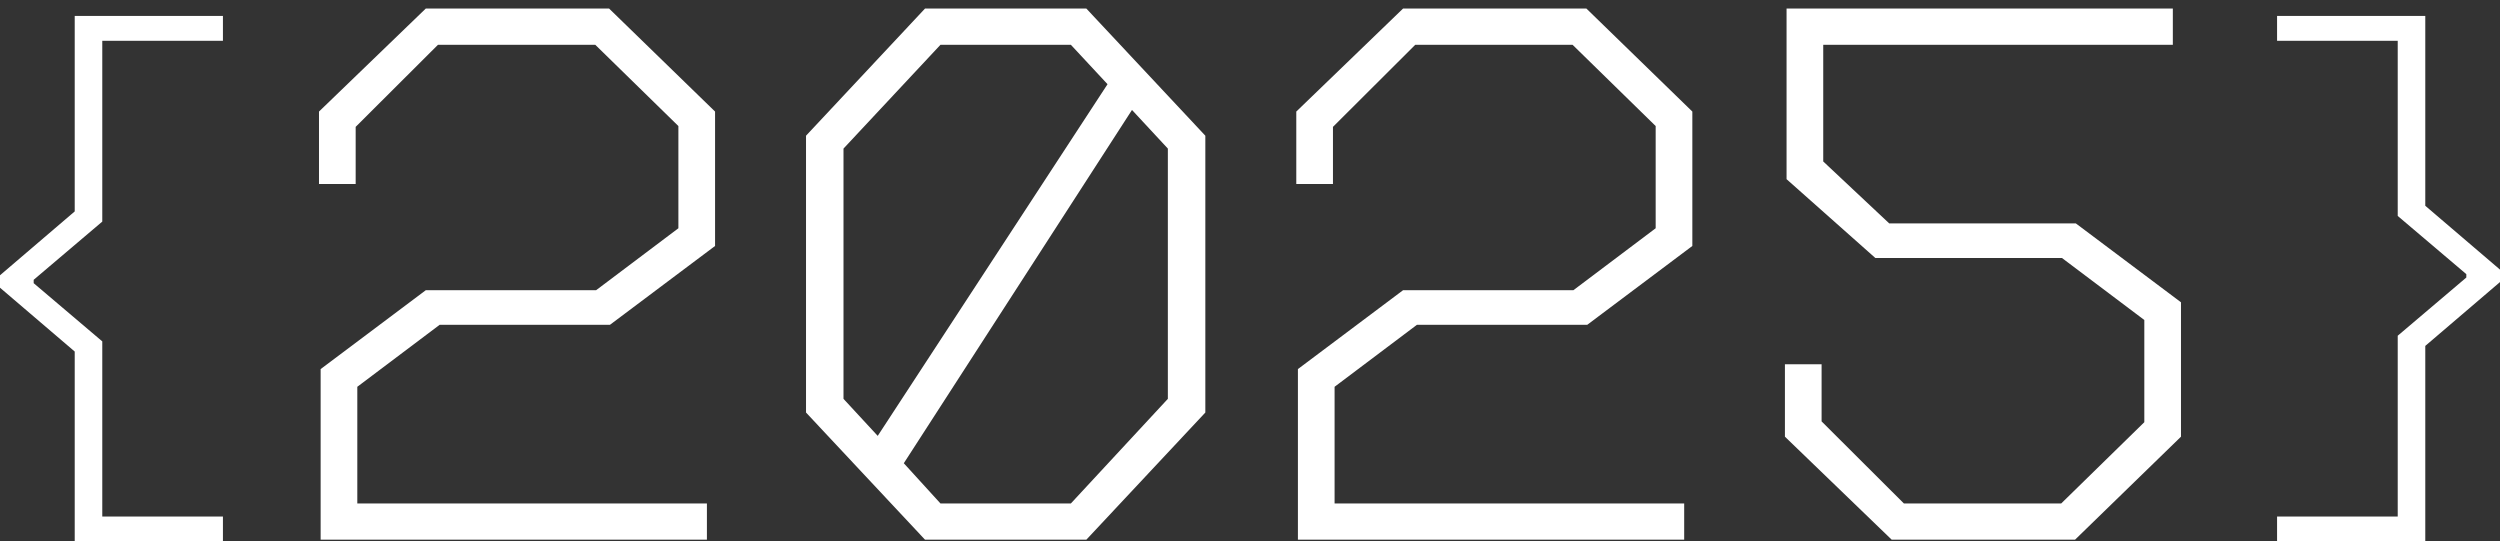
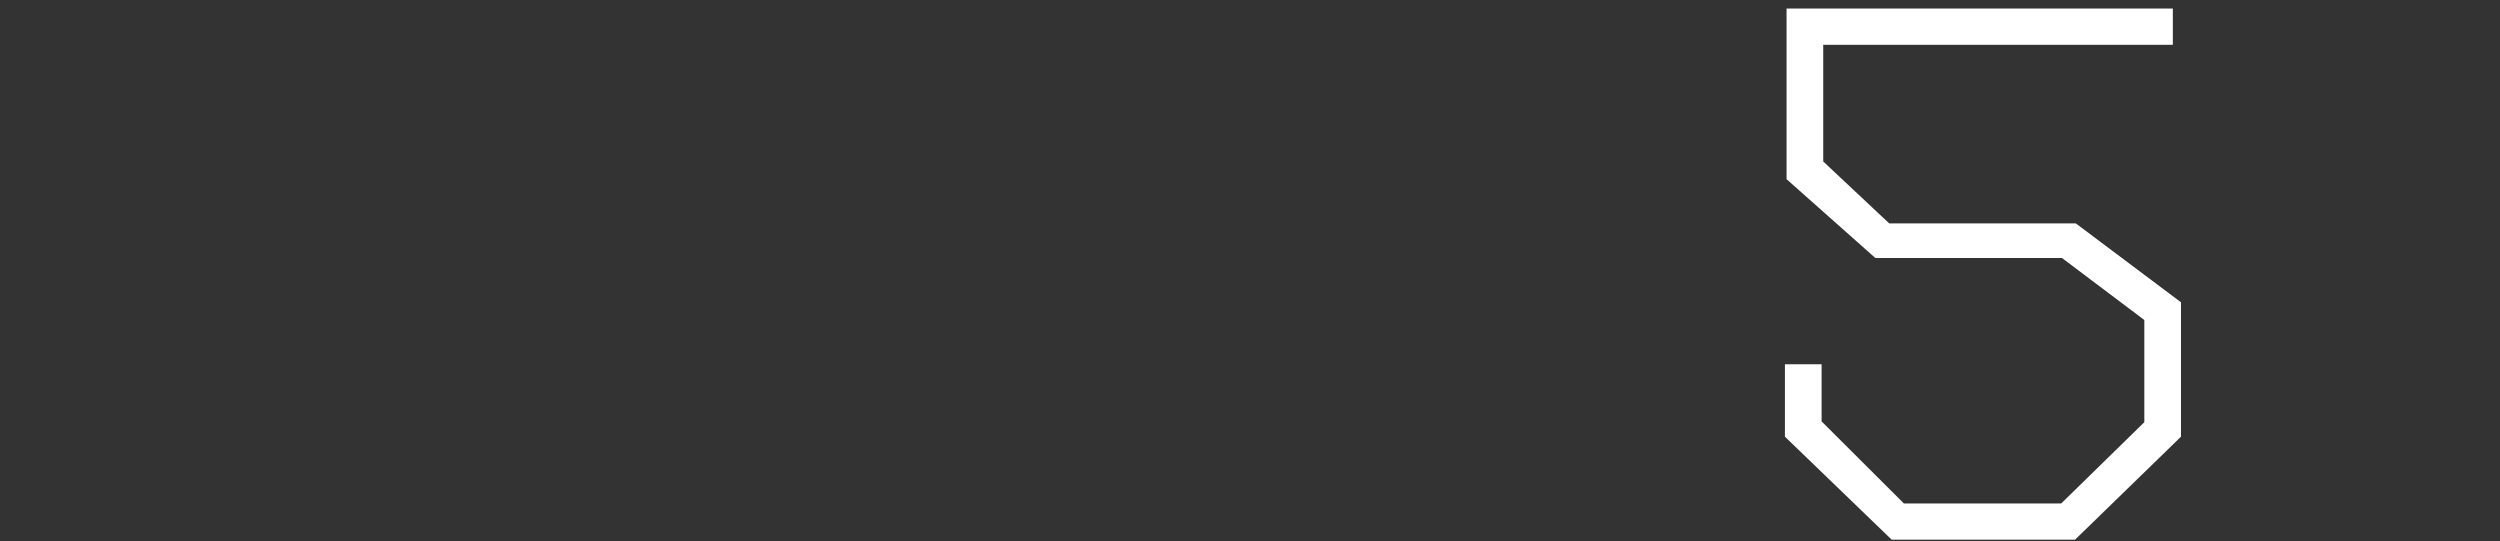
<svg xmlns="http://www.w3.org/2000/svg" width="157" height="34" viewBox="0 0 157 34" fill="none">
  <rect x="0" y="0" width="157" height="34" fill="#333333" stroke="none" />
-   <path d="M4.692 34V22.077L0 18.068V17.287L4.692 13.277V1H14V2.561H6.423V13.916L2.115 17.571V17.784L6.423 21.439V32.439H14V34H4.692Z" fill="white" />
-   <path d="M152.308 1L152.308 12.923L157 16.932L157 17.713L152.308 21.723L152.308 34L143 34L143 32.439L150.577 32.439L150.577 21.084L154.885 17.429L154.885 17.216L150.577 13.561L150.577 2.561L143 2.561L143 1L152.308 1Z" fill="white" />
-   <path d="M20.033 7.006L26.738 0.538H38.252L44.906 7.006V15.446L38.304 20.399H27.608L22.439 24.29V31.618H44.394V33.892H20.136V23.178L26.738 18.226H37.434L42.603 14.334V7.916L37.383 2.812H27.505L22.336 7.967V11.555H20.033V7.006Z" fill="white" />
-   <path d="M50.618 25.907V8.523L58.09 0.538H68.223L75.695 8.523V25.907L68.223 33.892H58.09L50.618 25.907ZM52.972 25.048L55.121 27.373L69.553 5.288L67.25 2.812H59.062L52.972 9.331V25.048ZM56.759 29.091L59.062 31.618H67.25L73.341 25.048V9.331L71.089 6.905L56.759 29.091Z" fill="white" />
-   <path d="M81.407 7.006L88.111 0.538H99.626L106.279 7.006V15.446L99.677 20.399H88.981L83.812 24.29V31.618H105.767V33.892H81.509V23.178L88.111 18.226H98.807L103.976 14.334V7.916L98.756 2.812H88.879L83.71 7.967V11.555H81.407V7.006Z" fill="white" />
  <path d="M112.093 27.424V22.875H114.396V26.463L119.565 31.618H129.443L134.663 26.514V20.096L129.494 16.204H117.774L112.196 11.252V0.538H136.454V2.812H114.499V10.14L118.644 14.031H130.364L136.966 18.984V27.424L130.313 33.892H118.798L112.093 27.424Z" fill="white" />
</svg>